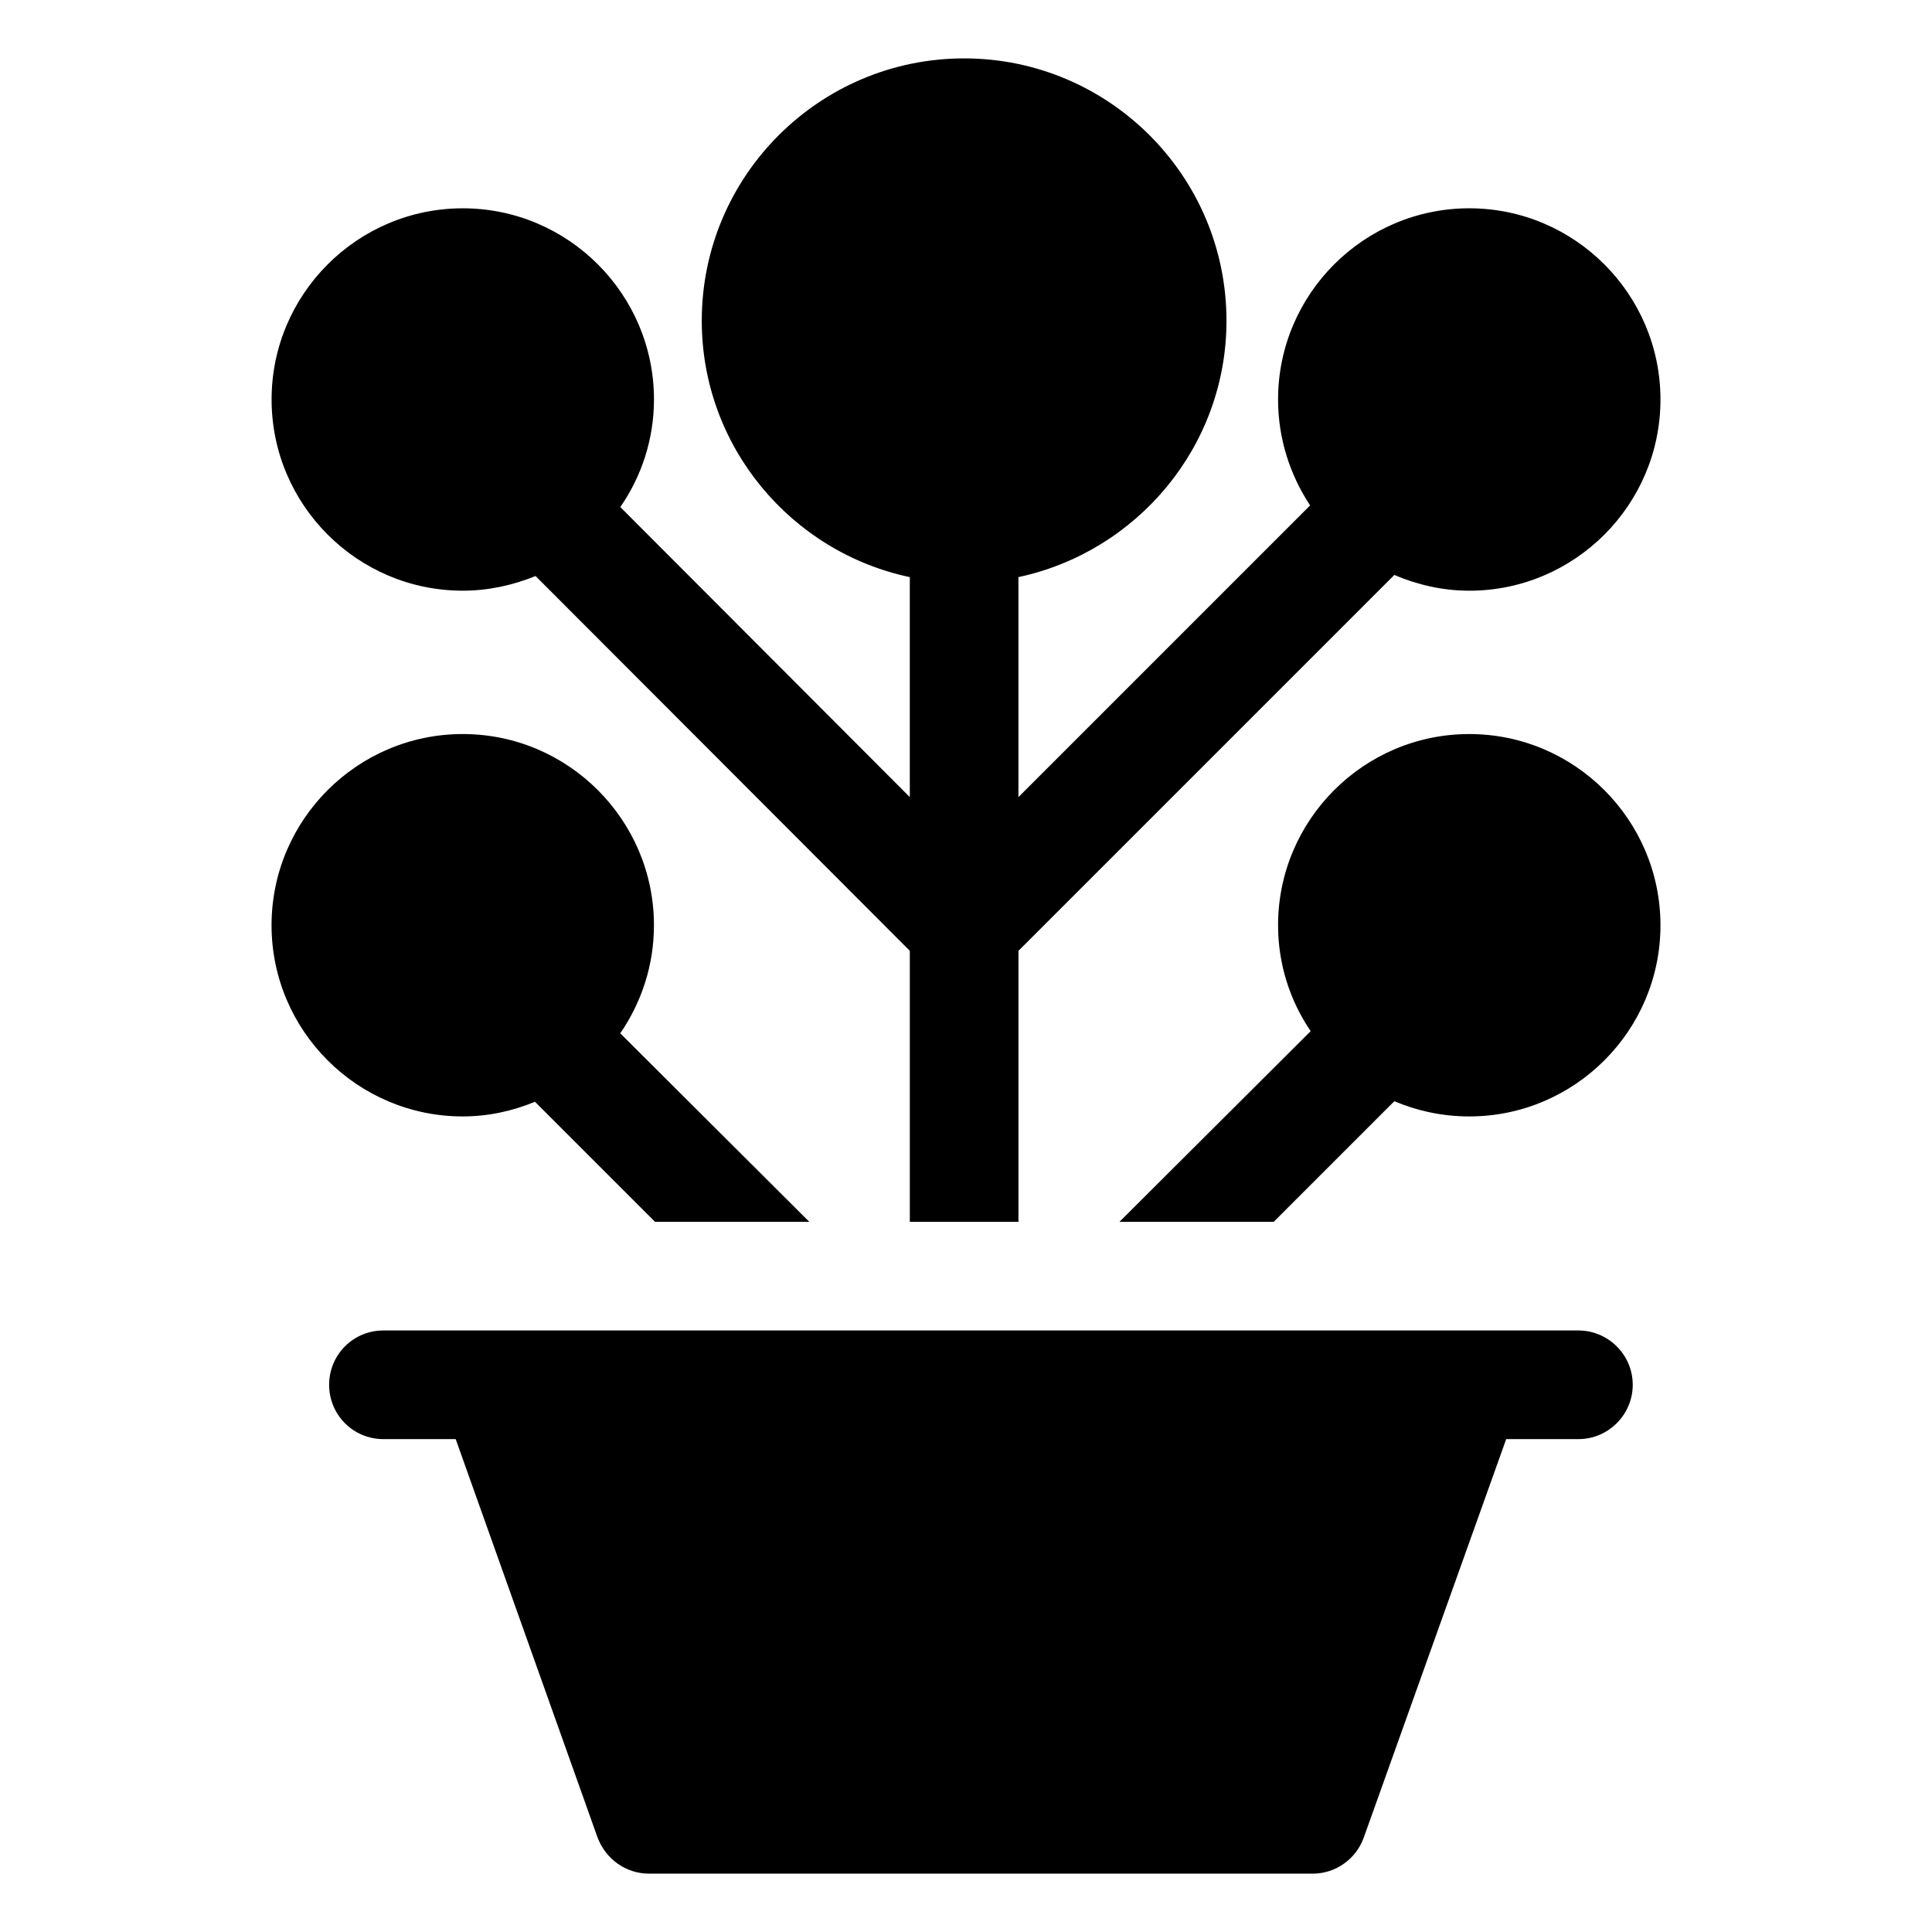
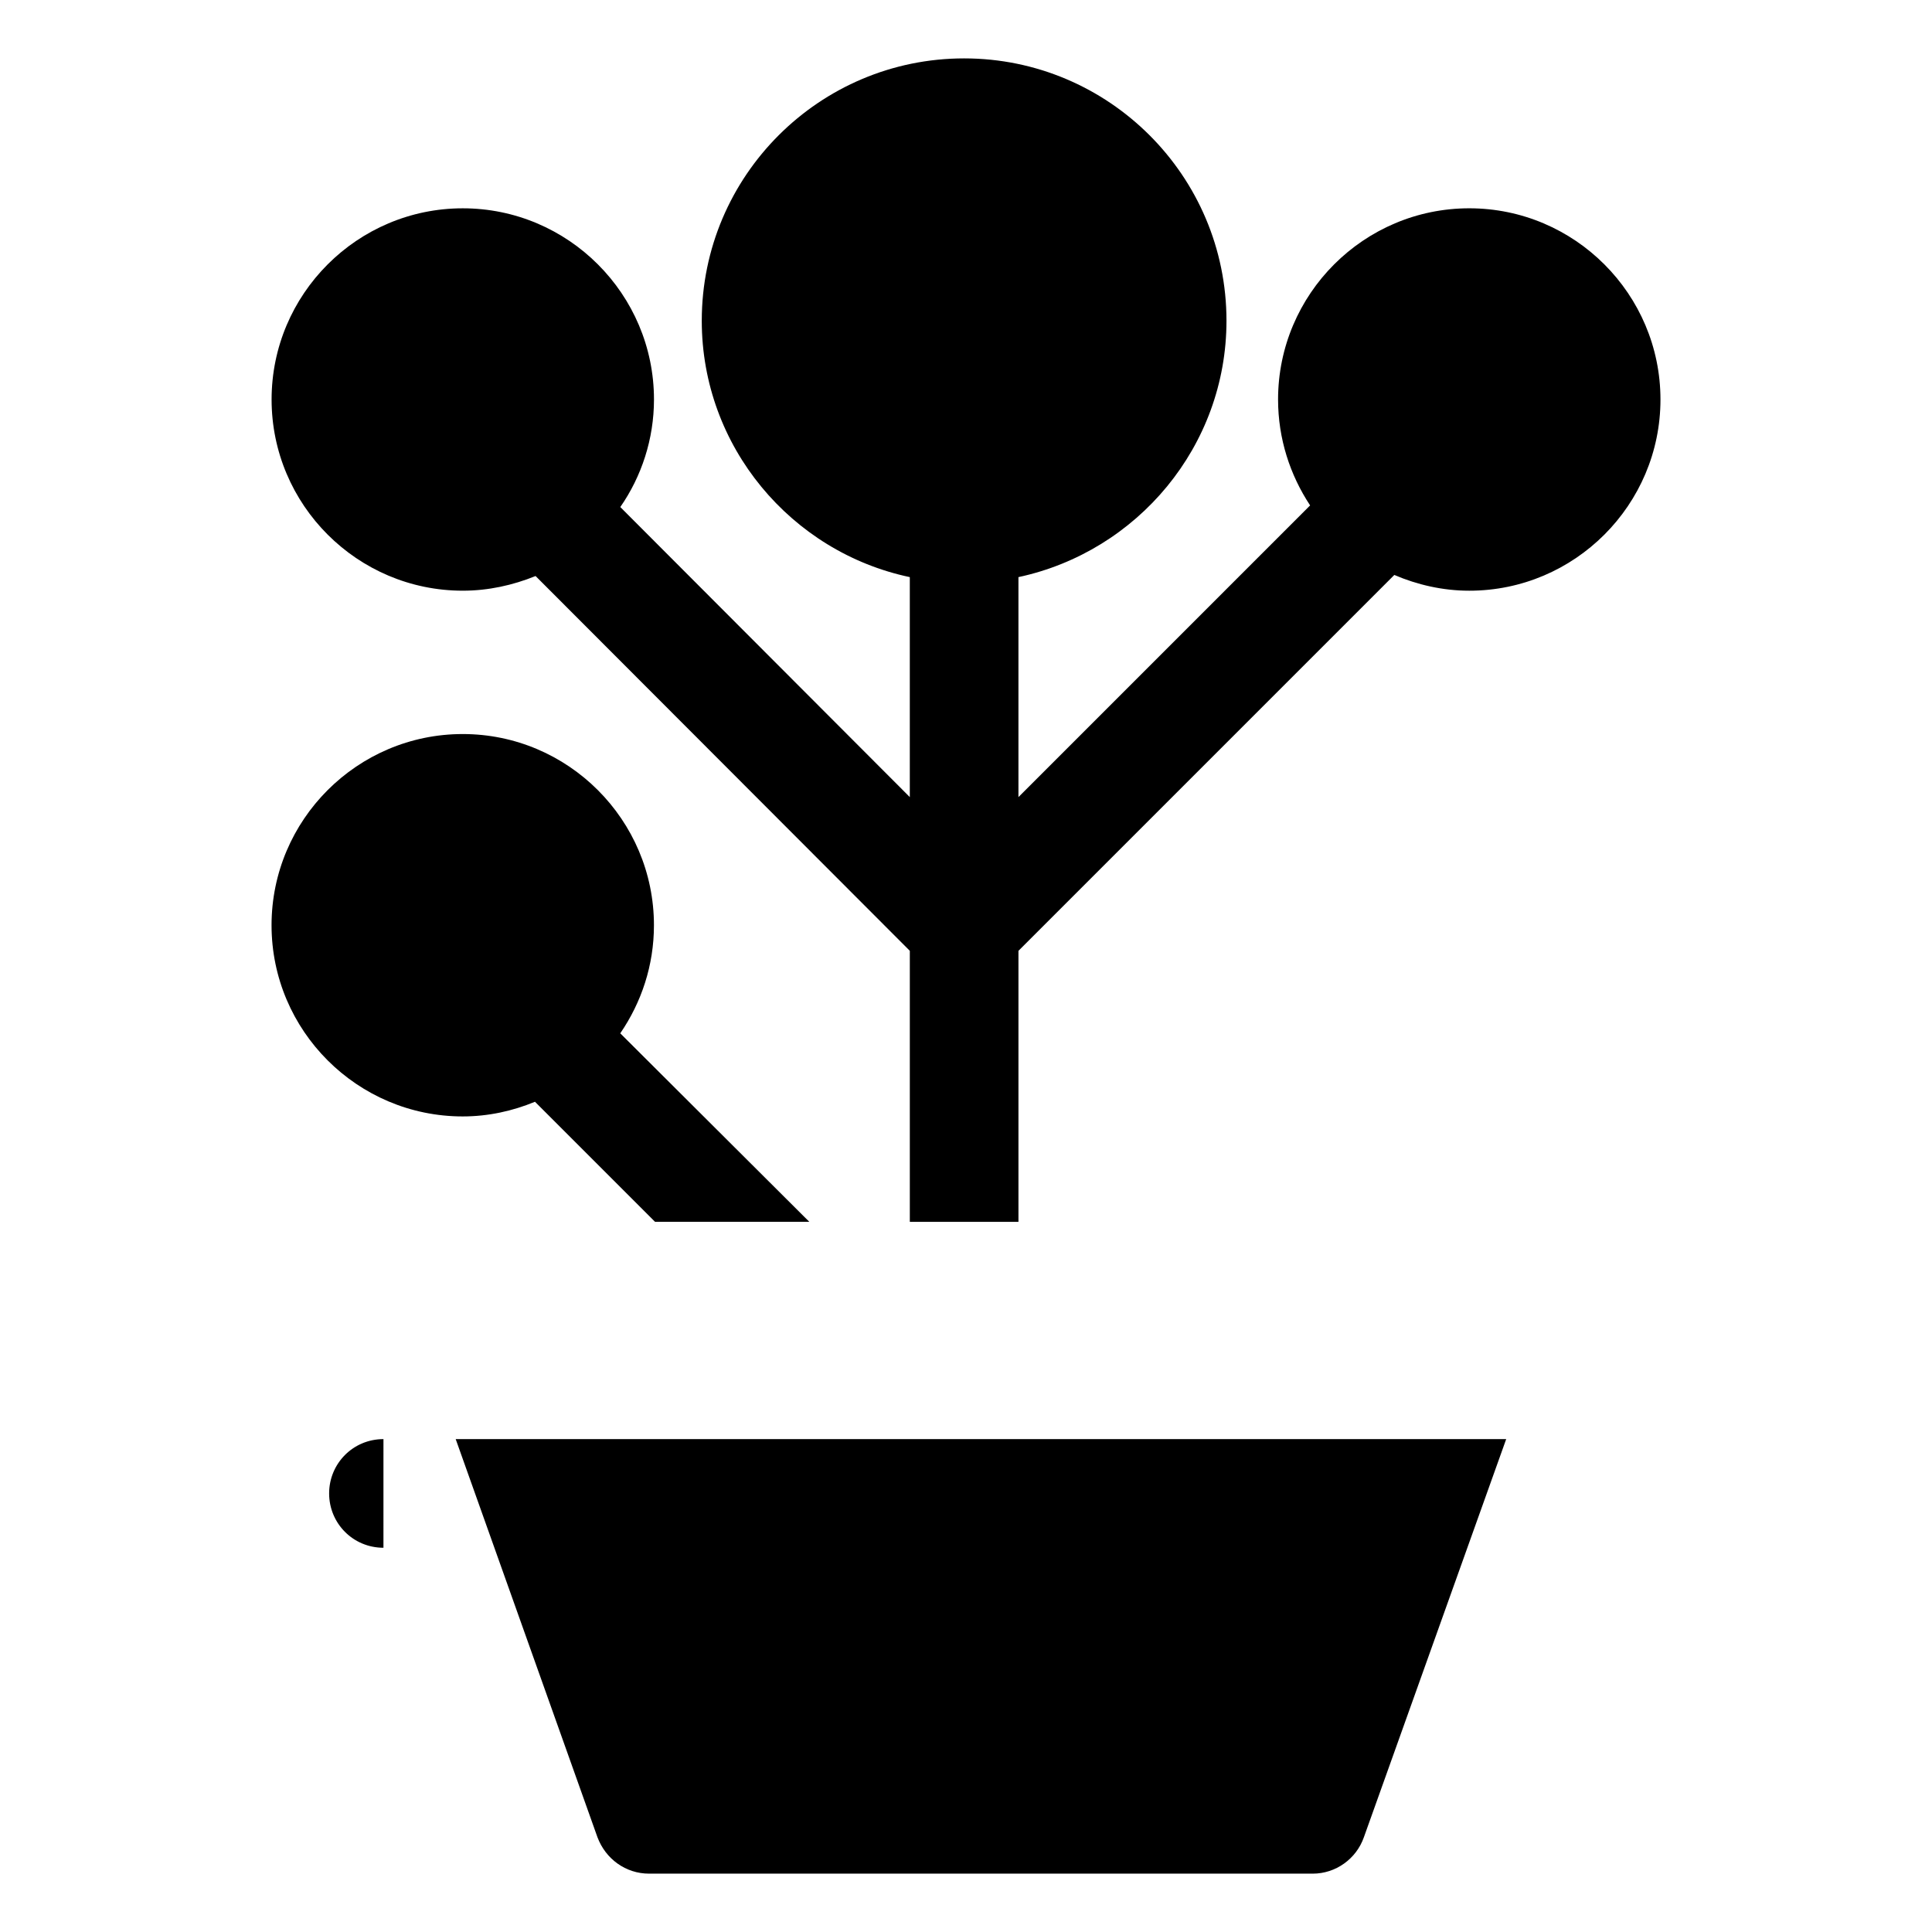
<svg xmlns="http://www.w3.org/2000/svg" fill="#000000" width="800px" height="800px" version="1.1" viewBox="144 144 512 512">
  <g>
    <path d="m266.63 338.53c-27.926 0-50.668 22.746-50.668 50.668 0 27.926 22.742 50.668 50.668 50.668 6.766 0 13.242-1.441 19.145-3.887l31.812 31.812h40.883l-50.094-49.949c5.613-8.203 8.926-17.992 8.926-28.645 0-27.922-22.746-50.668-50.672-50.668z" />
-     <path d="m533.37 338.53c-27.926 0-50.668 22.746-50.668 50.668 0 10.367 3.168 20.012 8.637 28.07l-50.668 50.523h40.883l31.957-31.957c6.188 2.594 12.809 4.031 19.863 4.031 27.926 0 50.668-22.742 50.668-50.668-0.008-27.922-22.75-50.668-50.672-50.668z" />
    <path d="m533.37 199.2c-27.926 0-50.668 22.746-50.668 50.668 0 10.363 3.168 20.008 8.492 28.07l-77.297 77.301v-58.297c31.527-6.766 55.133-34.691 55.133-67.941 0-38.434-31.234-69.527-69.527-69.527-38.289 0-69.527 31.094-69.527 69.527 0 33.395 23.75 61.32 55.133 67.941v58.297l-76.723-76.867c5.613-8.062 8.926-17.992 8.926-28.5 0-27.926-22.742-50.668-50.668-50.668s-50.668 22.746-50.668 50.668c0 27.926 22.742 50.668 50.668 50.668 6.766 0 13.242-1.441 19.289-3.887l99.18 99.324v71.828h28.789v-71.828l99.609-99.609c6.043 2.59 12.809 4.176 19.863 4.176 27.926 0 50.668-22.746 50.668-50.668-0.008-27.934-22.75-50.676-50.672-50.676z" />
-     <path d="m245.62 525.38h19.145l37.57 105.51c2.16 5.758 7.484 9.645 13.676 9.645h175.9c6.043 0 11.516-3.887 13.531-9.645l37.715-105.51h19.141c7.918 0 14.395-6.481 14.395-14.395 0-7.918-6.477-14.395-14.395-14.395h-316.68c-8.059 0-14.395 6.477-14.395 14.395s6.332 14.395 14.395 14.395z" />
+     <path d="m245.62 525.38h19.145l37.57 105.51c2.16 5.758 7.484 9.645 13.676 9.645h175.9c6.043 0 11.516-3.887 13.531-9.645l37.715-105.51h19.141h-316.68c-8.059 0-14.395 6.477-14.395 14.395s6.332 14.395 14.395 14.395z" />
  </g>
</svg>